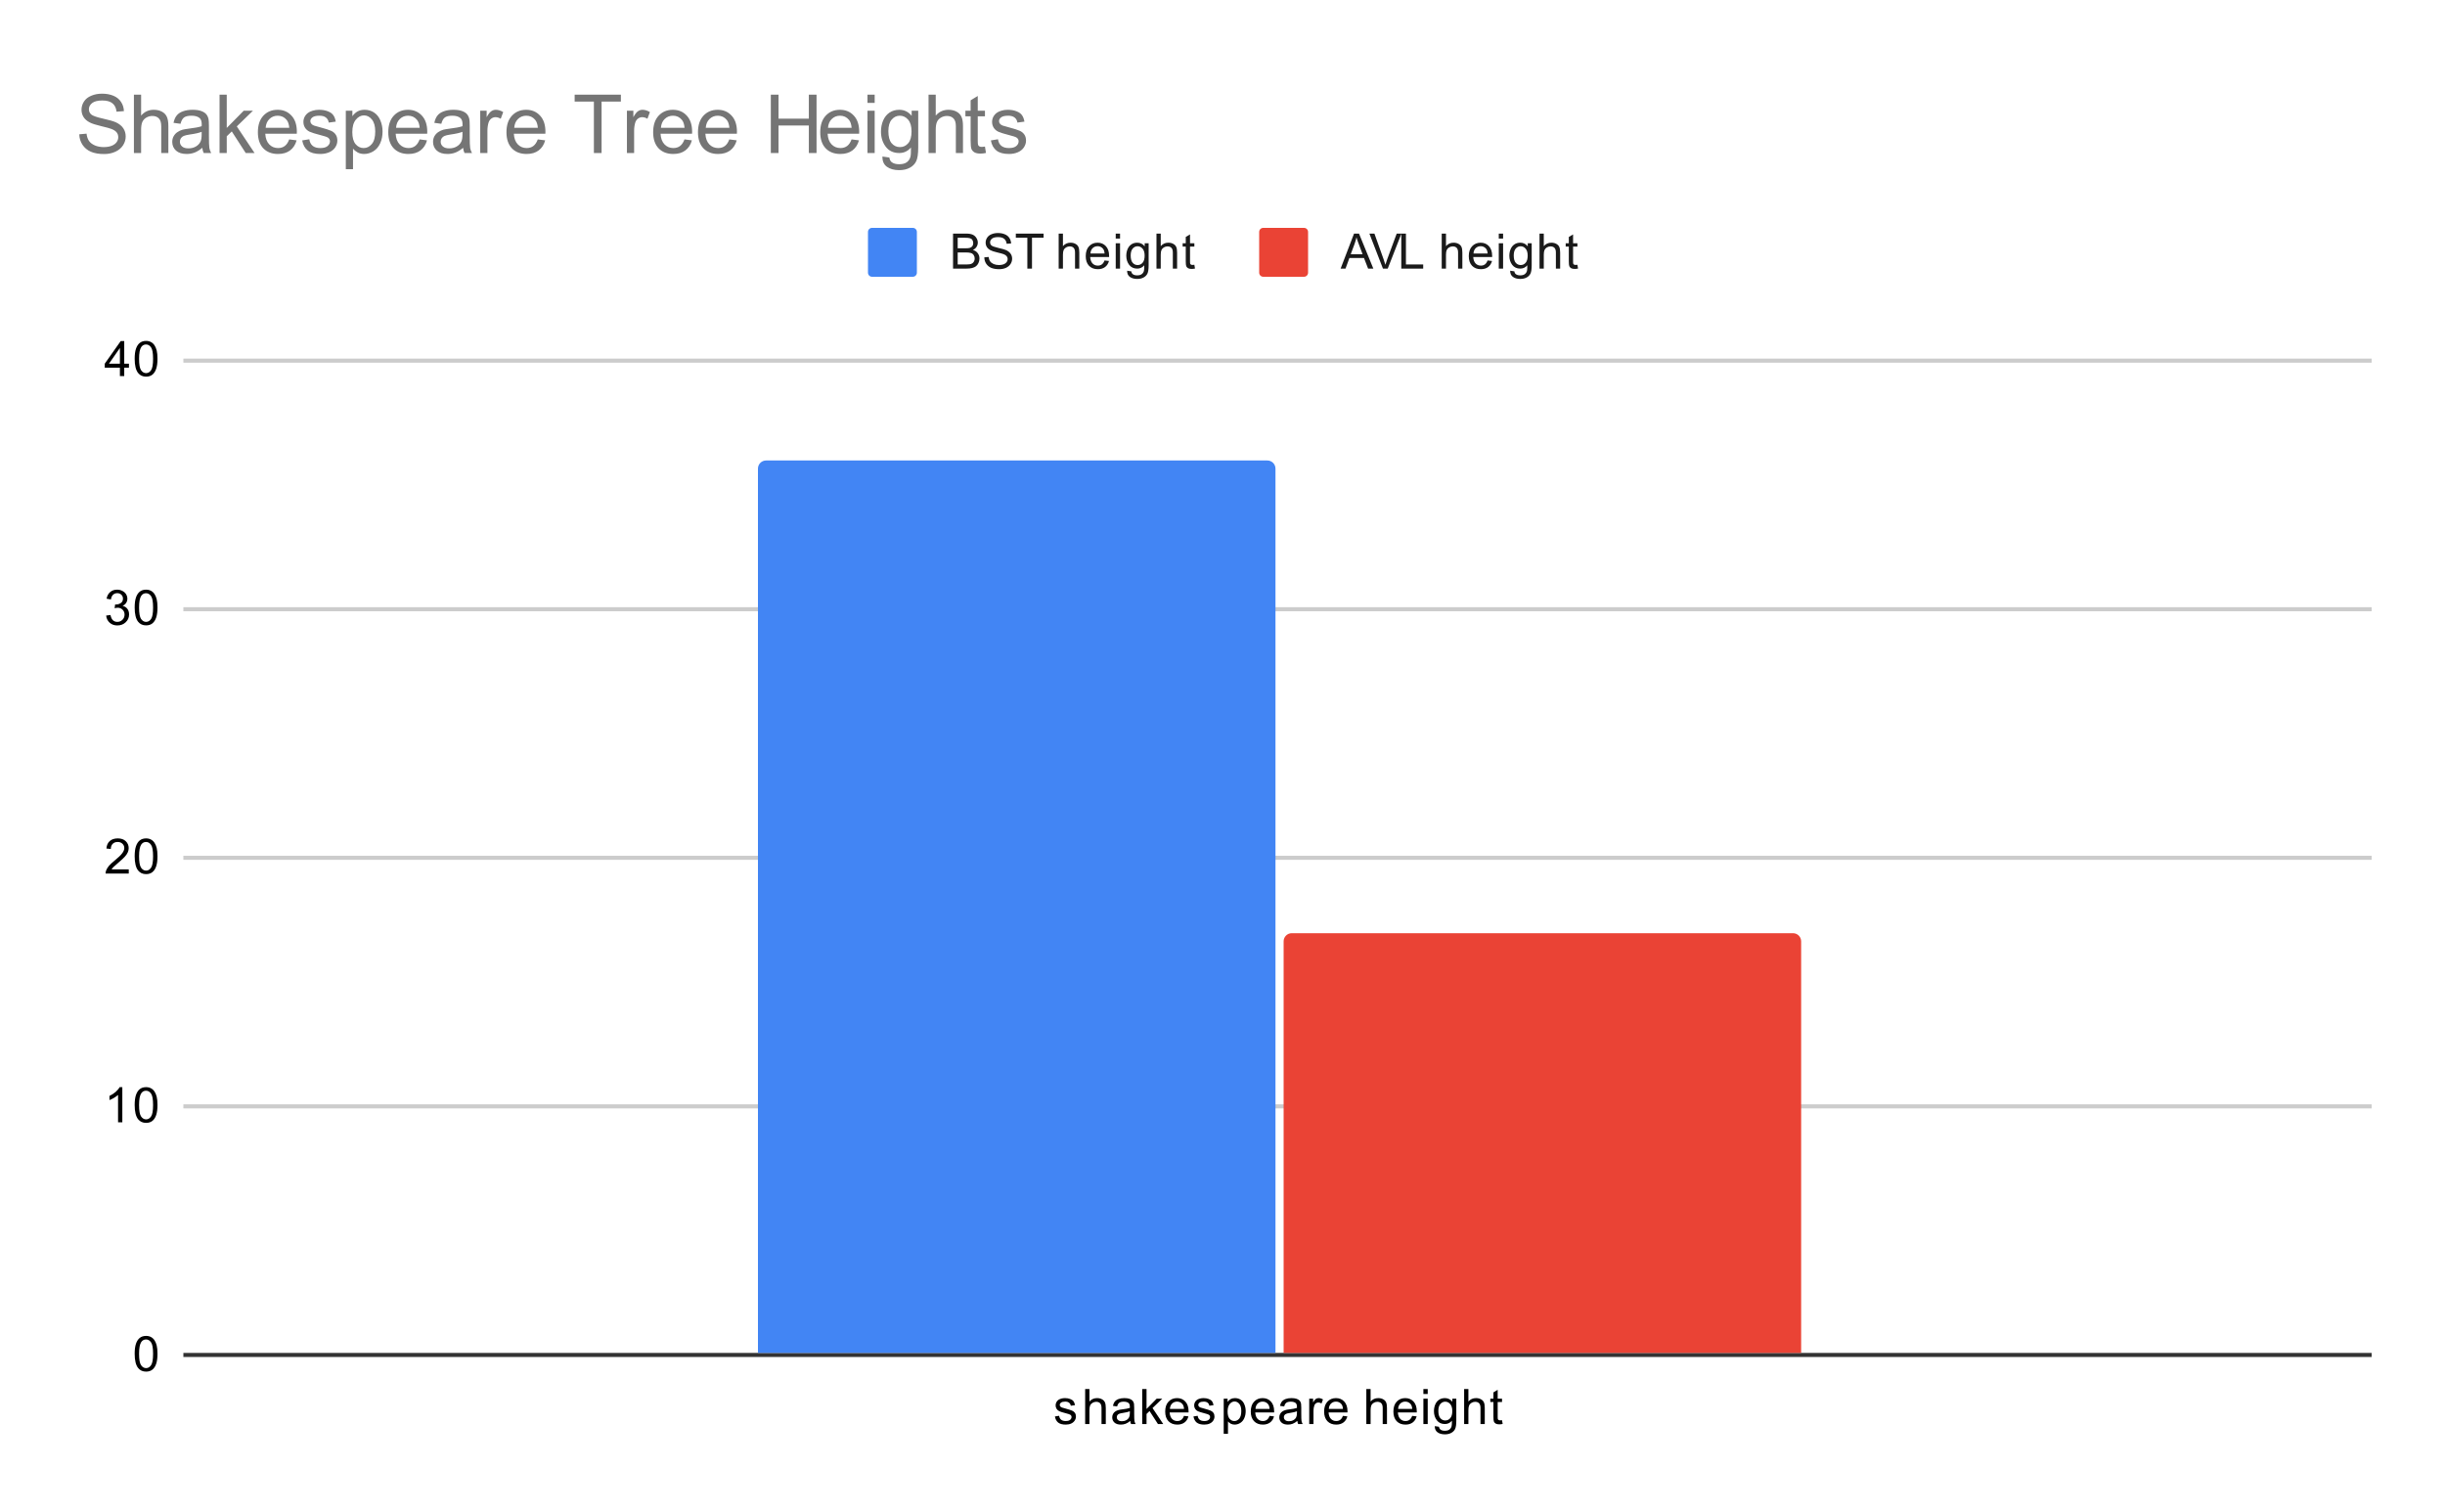
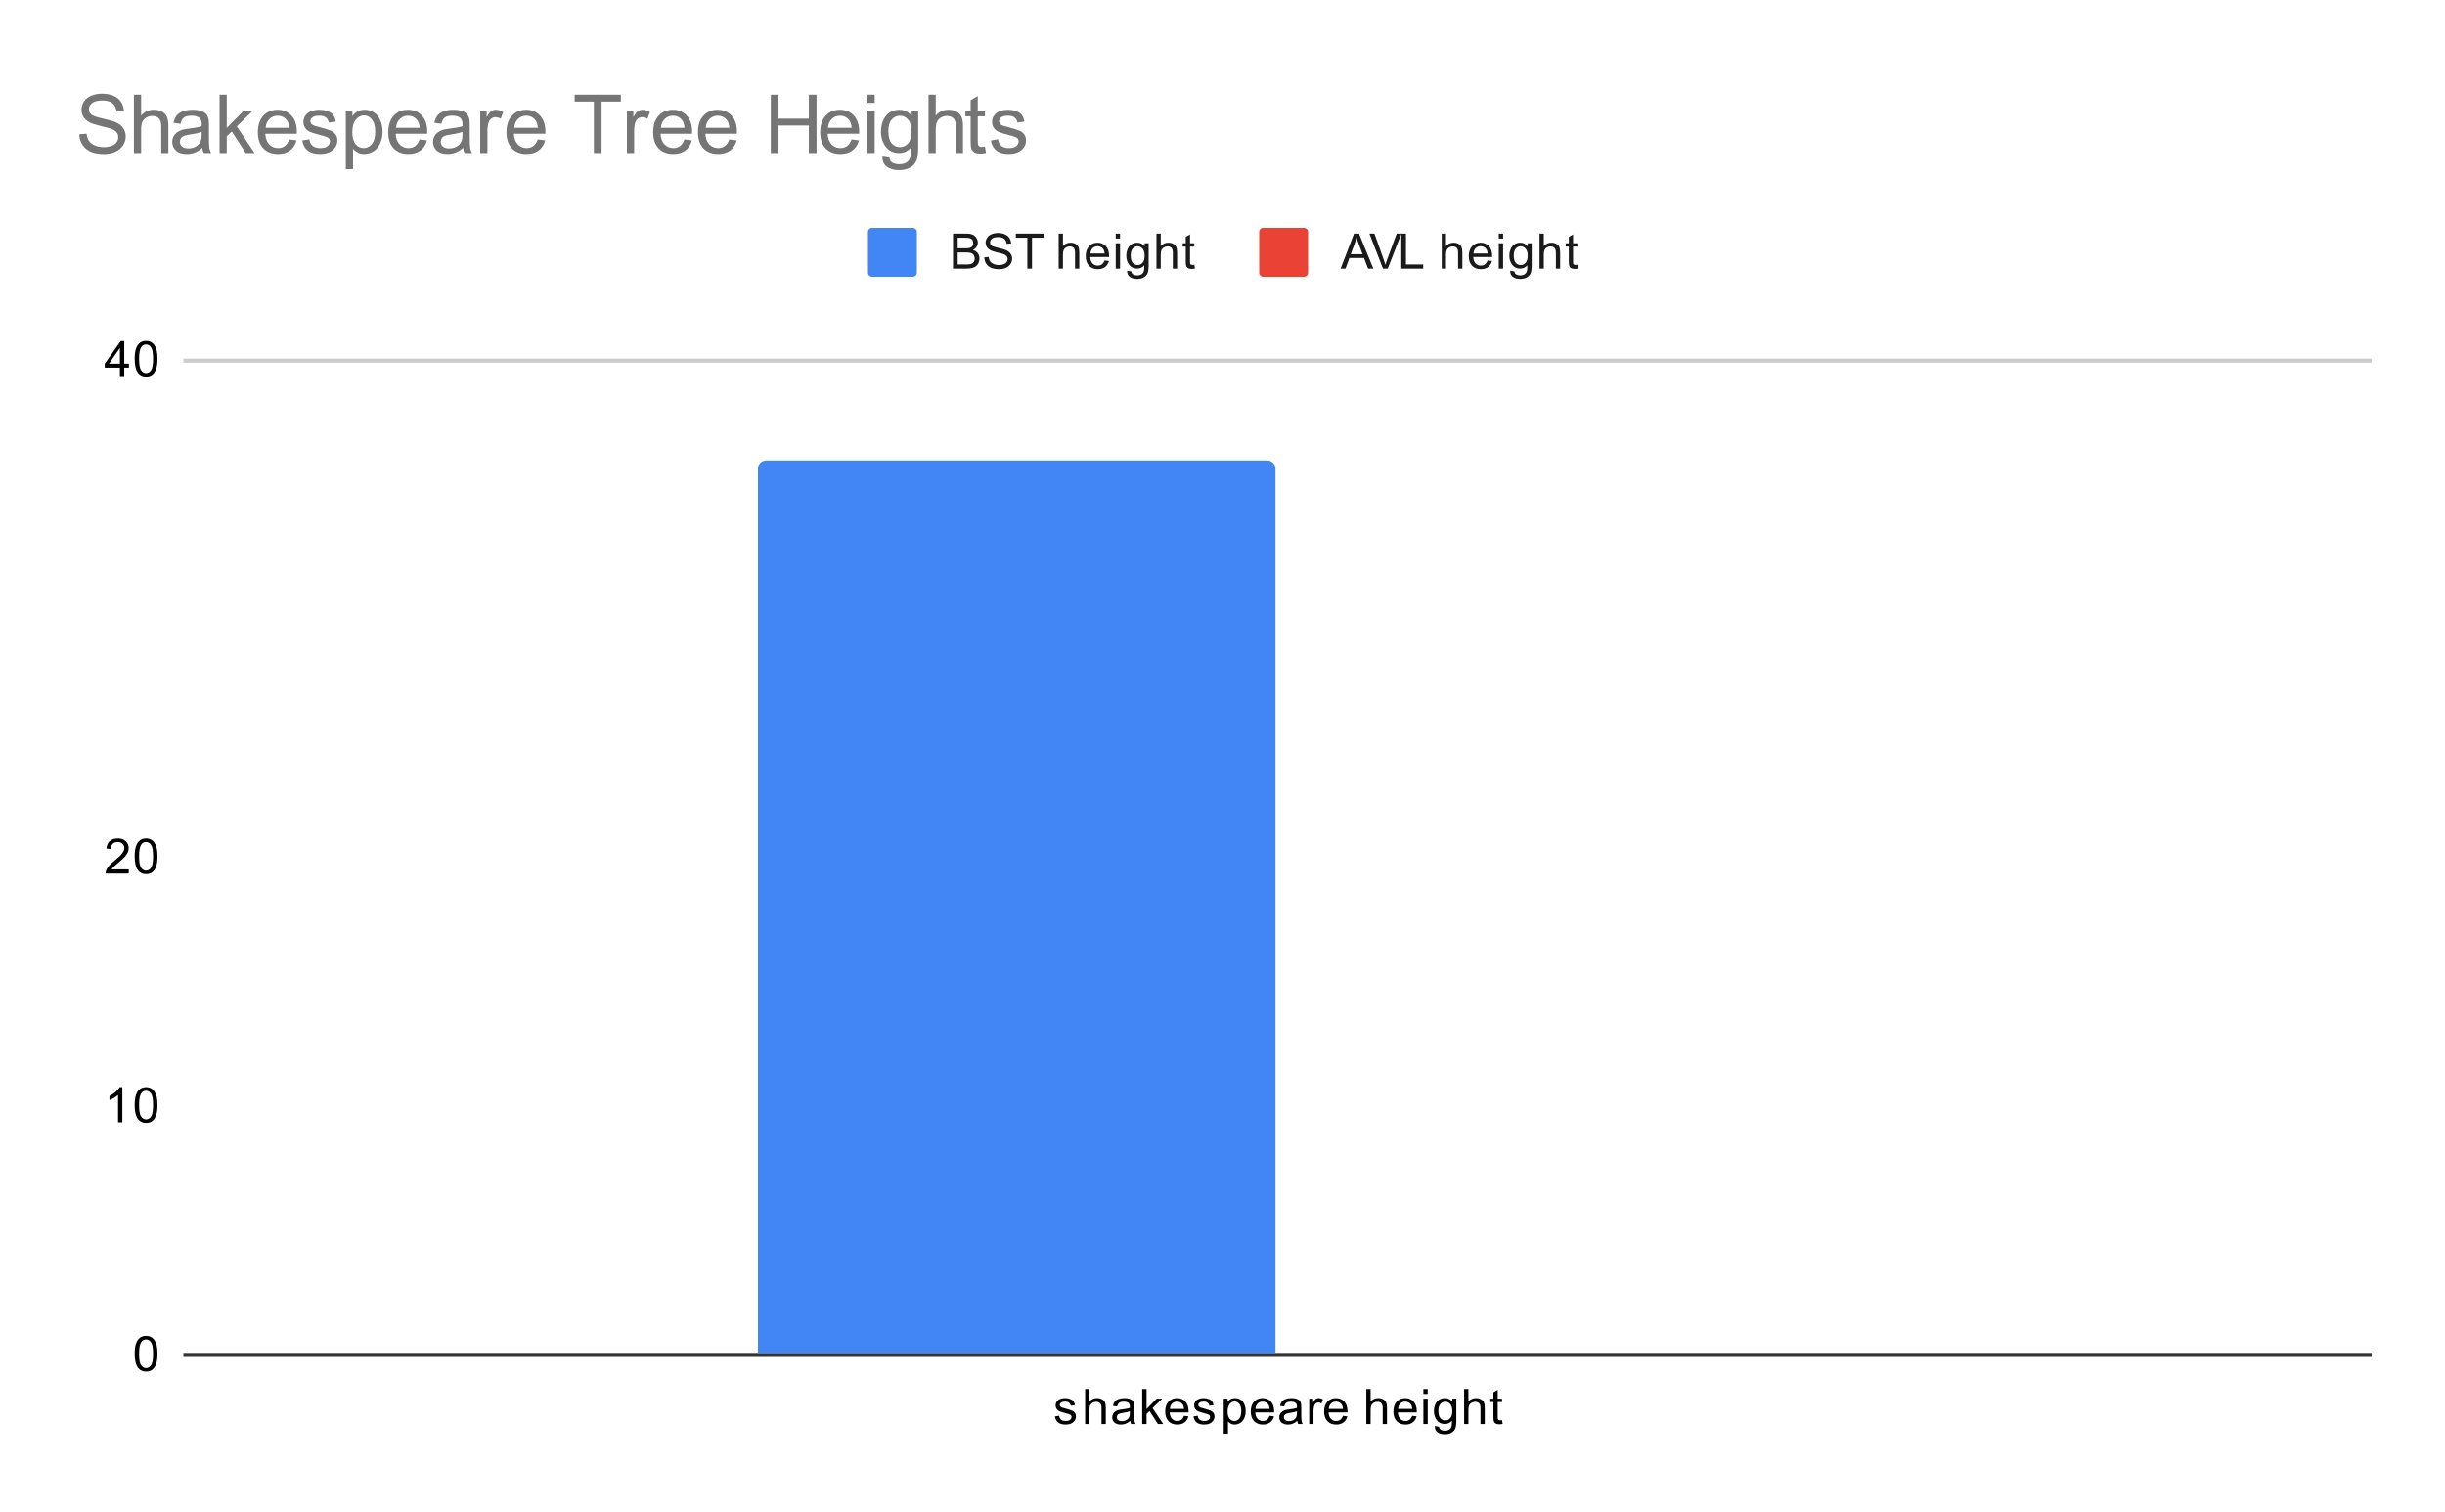
<svg xmlns="http://www.w3.org/2000/svg" version="1.1" viewBox="0.0 0.0 600.0 371.0" fill="none" stroke="none" stroke-linecap="square" stroke-miterlimit="10" width="600" height="371">
  <path fill="#ffffff" d="M0 0L600.0 0L600.0 371.0L0 371.0L0 0Z" fill-rule="nonzero" />
  <path stroke="#333333" stroke-width="1.0" stroke-linecap="butt" d="M45.5 332.5L581.5 332.5" fill-rule="nonzero" />
-   <path stroke="#cccccc" stroke-width="1.0" stroke-linecap="butt" d="M45.5 271.5L581.5 271.5" fill-rule="nonzero" />
-   <path stroke="#cccccc" stroke-width="1.0" stroke-linecap="butt" d="M45.5 210.5L581.5 210.5" fill-rule="nonzero" />
-   <path stroke="#cccccc" stroke-width="1.0" stroke-linecap="butt" d="M45.5 149.5L581.5 149.5" fill-rule="nonzero" />
  <path stroke="#cccccc" stroke-width="1.0" stroke-linecap="butt" d="M45.5 88.5L581.5 88.5" fill-rule="nonzero" />
  <clipPath id="id_0">
    <path d="M45.55 88.283L581.45 88.283L581.45 332.45L45.55 332.45L45.55 88.283Z" clip-rule="nonzero" />
  </clipPath>
  <path stroke="#000000" stroke-width="2.0" stroke-linecap="butt" stroke-opacity="0.0" clip-path="url(#id_0)" d="M313.0 332.0L186.0 332.0L186.0 115.0C186.0 113.895 186.895 113.0 188.0 113.0L311.0 113.0C312.105 113.0 313.0 113.895 313.0 115.0Z" fill-rule="nonzero" />
  <path fill="#4285f4" clip-path="url(#id_0)" d="M313.0 332.0L186.0 332.0L186.0 115.0C186.0 113.895 186.895 113.0 188.0 113.0L311.0 113.0C312.105 113.0 313.0 113.895 313.0 115.0Z" fill-rule="nonzero" />
  <path stroke="#000000" stroke-width="2.0" stroke-linecap="butt" stroke-opacity="0.0" clip-path="url(#id_0)" d="M442.0 332.0L315.0 332.0L315.0 231.0C315.0 229.895 315.895 229.0 317.0 229.0L440.0 229.0C441.105 229.0 442.0 229.895 442.0 231.0Z" fill-rule="nonzero" />
-   <path fill="#ea4335" clip-path="url(#id_0)" d="M442.0 332.0L315.0 332.0L315.0 231.0C315.0 229.895 315.895 229.0 317.0 229.0L440.0 229.0C441.105 229.0 442.0 229.895 442.0 231.0Z" fill-rule="nonzero" />
  <path fill="#000000" d="M33.05 332.216Q33.05 330.684 33.362 329.762Q33.675 328.825 34.284 328.325Q34.909 327.825 35.847 327.825Q36.534 327.825 37.05 328.106Q37.581 328.387 37.925 328.919Q38.269 329.434 38.456 330.184Q38.644 330.934 38.644 332.216Q38.644 333.731 38.331 334.653Q38.034 335.575 37.409 336.091Q36.8 336.591 35.847 336.591Q34.612 336.591 33.894 335.7Q33.05 334.637 33.05 332.216ZM34.128 332.216Q34.128 334.325 34.628 335.028Q35.128 335.731 35.847 335.731Q36.581 335.731 37.066 335.028Q37.566 334.325 37.566 332.216Q37.566 330.091 37.066 329.403Q36.581 328.7 35.831 328.7Q35.112 328.7 34.675 329.309Q34.128 330.091 34.128 332.216Z" fill-rule="nonzero" />
  <path fill="#000000" d="M30.019 275.408L28.972 275.408L28.972 268.69Q28.581 269.049 27.956 269.424Q27.347 269.783 26.863 269.955L26.863 268.94Q27.738 268.518 28.394 267.94Q29.066 267.346 29.347 266.783L30.019 266.783L30.019 275.408ZM33.05 271.174Q33.05 269.643 33.362 268.721Q33.675 267.783 34.284 267.283Q34.909 266.783 35.847 266.783Q36.534 266.783 37.05 267.065Q37.581 267.346 37.925 267.877Q38.269 268.393 38.456 269.143Q38.644 269.893 38.644 271.174Q38.644 272.69 38.331 273.611Q38.034 274.533 37.409 275.049Q36.8 275.549 35.847 275.549Q34.612 275.549 33.894 274.658Q33.05 273.596 33.05 271.174ZM34.128 271.174Q34.128 273.283 34.628 273.986Q35.128 274.69 35.847 274.69Q36.581 274.69 37.066 273.986Q37.566 273.283 37.566 271.174Q37.566 269.049 37.066 268.361Q36.581 267.658 35.831 267.658Q35.112 267.658 34.675 268.268Q34.128 269.049 34.128 271.174Z" fill-rule="nonzero" />
  <path fill="#000000" d="M31.597 213.351L31.597 214.367L25.909 214.367Q25.909 213.992 26.034 213.632Q26.253 213.054 26.722 212.492Q27.206 211.929 28.113 211.195Q29.519 210.039 30.003 209.367Q30.503 208.695 30.503 208.101Q30.503 207.476 30.05 207.054Q29.597 206.617 28.878 206.617Q28.113 206.617 27.659 207.07Q27.206 207.523 27.191 208.335L26.113 208.226Q26.222 207.007 26.941 206.382Q27.675 205.742 28.909 205.742Q30.144 205.742 30.863 206.429Q31.581 207.117 31.581 208.132Q31.581 208.648 31.363 209.148Q31.159 209.632 30.659 210.195Q30.175 210.742 29.05 211.695Q28.097 212.492 27.816 212.789Q27.55 213.07 27.378 213.351L31.597 213.351ZM33.05 210.132Q33.05 208.601 33.362 207.679Q33.675 206.742 34.284 206.242Q34.909 205.742 35.847 205.742Q36.534 205.742 37.05 206.023Q37.581 206.304 37.925 206.835Q38.269 207.351 38.456 208.101Q38.644 208.851 38.644 210.132Q38.644 211.648 38.331 212.57Q38.034 213.492 37.409 214.007Q36.8 214.507 35.847 214.507Q34.612 214.507 33.894 213.617Q33.05 212.554 33.05 210.132ZM34.128 210.132Q34.128 212.242 34.628 212.945Q35.128 213.648 35.847 213.648Q36.581 213.648 37.066 212.945Q37.566 212.242 37.566 210.132Q37.566 208.007 37.066 207.32Q36.581 206.617 35.831 206.617Q35.112 206.617 34.675 207.226Q34.128 208.007 34.128 210.132Z" fill-rule="nonzero" />
-   <path fill="#000000" d="M26.05 151.059L27.113 150.919Q27.284 151.809 27.722 152.216Q28.159 152.606 28.784 152.606Q29.534 152.606 30.05 152.091Q30.566 151.575 30.566 150.809Q30.566 150.091 30.081 149.622Q29.613 149.137 28.878 149.137Q28.581 149.137 28.128 149.262L28.253 148.325Q28.363 148.341 28.425 148.341Q29.097 148.341 29.628 147.997Q30.175 147.637 30.175 146.903Q30.175 146.325 29.784 145.95Q29.394 145.559 28.769 145.559Q28.159 145.559 27.738 145.95Q27.331 146.341 27.222 147.106L26.159 146.919Q26.347 145.872 27.034 145.294Q27.722 144.7 28.738 144.7Q29.441 144.7 30.034 145.012Q30.628 145.309 30.941 145.825Q31.253 146.341 31.253 146.934Q31.253 147.481 30.956 147.95Q30.659 148.403 30.081 148.669Q30.831 148.841 31.253 149.403Q31.675 149.95 31.675 150.794Q31.675 151.919 30.847 152.7Q30.034 153.481 28.784 153.481Q27.659 153.481 26.909 152.809Q26.159 152.122 26.05 151.059ZM33.05 149.091Q33.05 147.559 33.362 146.637Q33.675 145.7 34.284 145.2Q34.909 144.7 35.847 144.7Q36.534 144.7 37.05 144.981Q37.581 145.262 37.925 145.794Q38.269 146.309 38.456 147.059Q38.644 147.809 38.644 149.091Q38.644 150.606 38.331 151.528Q38.034 152.45 37.409 152.966Q36.8 153.466 35.847 153.466Q34.612 153.466 33.894 152.575Q33.05 151.512 33.05 149.091ZM34.128 149.091Q34.128 151.2 34.628 151.903Q35.128 152.606 35.847 152.606Q36.581 152.606 37.066 151.903Q37.566 151.2 37.566 149.091Q37.566 146.966 37.066 146.278Q36.581 145.575 35.831 145.575Q35.112 145.575 34.675 146.184Q34.128 146.966 34.128 149.091Z" fill-rule="nonzero" />
  <path fill="#000000" d="M29.425 92.283L29.425 90.221L25.706 90.221L25.706 89.252L29.628 83.69L30.488 83.69L30.488 89.252L31.644 89.252L31.644 90.221L30.488 90.221L30.488 92.283L29.425 92.283ZM29.425 89.252L29.425 85.393L26.738 89.252L29.425 89.252ZM33.05 88.049Q33.05 86.518 33.362 85.596Q33.675 84.658 34.284 84.158Q34.909 83.658 35.847 83.658Q36.534 83.658 37.05 83.94Q37.581 84.221 37.925 84.752Q38.269 85.268 38.456 86.018Q38.644 86.768 38.644 88.049Q38.644 89.565 38.331 90.486Q38.034 91.408 37.409 91.924Q36.8 92.424 35.847 92.424Q34.612 92.424 33.894 91.533Q33.05 90.471 33.05 88.049ZM34.128 88.049Q34.128 90.158 34.628 90.861Q35.128 91.565 35.847 91.565Q36.581 91.565 37.066 90.861Q37.566 90.158 37.566 88.049Q37.566 85.924 37.066 85.236Q36.581 84.533 35.831 84.533Q35.112 84.533 34.675 85.143Q34.128 85.924 34.128 88.049Z" fill-rule="nonzero" />
  <path fill="#000000" d="M258.875 347.591L259.906 347.434Q260.0 348.059 260.391 348.387Q260.797 348.716 261.531 348.716Q262.25 348.716 262.594 348.434Q262.953 348.137 262.953 347.731Q262.953 347.372 262.641 347.169Q262.422 347.028 261.562 346.809Q260.406 346.512 259.953 346.309Q259.516 346.091 259.281 345.716Q259.047 345.341 259.047 344.872Q259.047 344.466 259.234 344.106Q259.422 343.747 259.75 343.512Q260.0 343.341 260.422 343.216Q260.844 343.091 261.344 343.091Q262.062 343.091 262.609 343.309Q263.172 343.512 263.438 343.872Q263.703 344.231 263.797 344.825L262.766 344.966Q262.703 344.497 262.359 344.231Q262.031 343.95 261.406 343.95Q260.688 343.95 260.375 344.2Q260.062 344.434 260.062 344.762Q260.062 344.966 260.188 345.122Q260.328 345.294 260.594 345.403Q260.75 345.466 261.531 345.669Q262.656 345.981 263.094 346.169Q263.531 346.356 263.781 346.716Q264.031 347.075 264.031 347.622Q264.031 348.153 263.719 348.622Q263.422 349.075 262.844 349.341Q262.266 349.591 261.531 349.591Q260.312 349.591 259.672 349.091Q259.047 348.575 258.875 347.591ZM266.297 349.45L266.297 340.856L267.344 340.856L267.344 343.934Q268.078 343.091 269.203 343.091Q269.906 343.091 270.406 343.372Q270.922 343.637 271.141 344.122Q271.359 344.591 271.359 345.512L271.359 349.45L270.312 349.45L270.312 345.512Q270.312 344.716 269.969 344.356Q269.625 343.997 269.0 343.997Q268.531 343.997 268.109 344.247Q267.703 344.481 267.516 344.903Q267.344 345.309 267.344 346.044L267.344 349.45L266.297 349.45ZM277.359 348.684Q276.766 349.184 276.219 349.387Q275.688 349.591 275.062 349.591Q274.031 349.591 273.484 349.091Q272.938 348.591 272.938 347.809Q272.938 347.356 273.141 346.981Q273.344 346.591 273.688 346.372Q274.031 346.137 274.453 346.028Q274.75 345.934 275.391 345.856Q276.656 345.716 277.266 345.497Q277.266 345.278 277.266 345.231Q277.266 344.575 276.969 344.309Q276.562 343.966 275.766 343.966Q275.031 343.966 274.672 344.231Q274.312 344.481 274.141 345.137L273.109 344.997Q273.25 344.341 273.578 343.934Q273.906 343.528 274.516 343.309Q275.125 343.091 275.922 343.091Q276.719 343.091 277.219 343.278Q277.719 343.466 277.953 343.747Q278.188 344.028 278.281 344.466Q278.328 344.731 278.328 345.434L278.328 346.841Q278.328 348.309 278.391 348.7Q278.469 349.091 278.672 349.45L277.562 349.45Q277.406 349.122 277.359 348.684ZM277.266 346.325Q276.688 346.559 275.547 346.731Q274.891 346.825 274.625 346.95Q274.359 347.059 274.203 347.278Q274.062 347.497 274.062 347.778Q274.062 348.2 274.375 348.481Q274.703 348.762 275.312 348.762Q275.922 348.762 276.391 348.497Q276.875 348.231 277.094 347.762Q277.266 347.403 277.266 346.716L277.266 346.325ZM280.297 349.45L280.297 340.856L281.359 340.856L281.359 345.762L283.844 343.231L285.219 343.231L282.828 345.528L285.453 349.45L284.156 349.45L282.094 346.262L281.359 346.981L281.359 349.45L280.297 349.45ZM290.547 347.45L291.641 347.575Q291.391 348.528 290.688 349.059Q289.984 349.591 288.906 349.591Q287.547 349.591 286.734 348.747Q285.938 347.903 285.938 346.387Q285.938 344.825 286.75 343.966Q287.562 343.091 288.844 343.091Q290.094 343.091 290.875 343.934Q291.672 344.778 291.672 346.325Q291.672 346.419 291.672 346.606L287.031 346.606Q287.094 347.637 287.609 348.184Q288.125 348.716 288.906 348.716Q289.484 348.716 289.891 348.419Q290.312 348.106 290.547 347.45ZM287.094 345.747L290.562 345.747Q290.5 344.95 290.172 344.559Q289.656 343.95 288.859 343.95Q288.125 343.95 287.625 344.434Q287.141 344.919 287.094 345.747ZM292.875 347.591L293.906 347.434Q294.0 348.059 294.391 348.387Q294.797 348.716 295.531 348.716Q296.25 348.716 296.594 348.434Q296.953 348.137 296.953 347.731Q296.953 347.372 296.641 347.169Q296.422 347.028 295.562 346.809Q294.406 346.512 293.953 346.309Q293.516 346.091 293.281 345.716Q293.047 345.341 293.047 344.872Q293.047 344.466 293.234 344.106Q293.422 343.747 293.75 343.512Q294.0 343.341 294.422 343.216Q294.844 343.091 295.344 343.091Q296.062 343.091 296.609 343.309Q297.172 343.512 297.438 343.872Q297.703 344.231 297.797 344.825L296.766 344.966Q296.703 344.497 296.359 344.231Q296.031 343.95 295.406 343.95Q294.688 343.95 294.375 344.2Q294.062 344.434 294.062 344.762Q294.062 344.966 294.188 345.122Q294.328 345.294 294.594 345.403Q294.75 345.466 295.531 345.669Q296.656 345.981 297.094 346.169Q297.531 346.356 297.781 346.716Q298.031 347.075 298.031 347.622Q298.031 348.153 297.719 348.622Q297.422 349.075 296.844 349.341Q296.266 349.591 295.531 349.591Q294.312 349.591 293.672 349.091Q293.047 348.575 292.875 347.591ZM300.297 351.841L300.297 343.231L301.25 343.231L301.25 344.028Q301.594 343.559 302.016 343.325Q302.453 343.091 303.062 343.091Q303.859 343.091 304.469 343.497Q305.078 343.903 305.375 344.653Q305.688 345.403 305.688 346.294Q305.688 347.247 305.344 348.012Q305.016 348.778 304.359 349.184Q303.703 349.591 302.984 349.591Q302.453 349.591 302.031 349.372Q301.609 349.137 301.344 348.809L301.344 351.841L300.297 351.841ZM301.25 346.372Q301.25 347.575 301.734 348.153Q302.219 348.716 302.906 348.716Q303.609 348.716 304.109 348.122Q304.609 347.528 304.609 346.278Q304.609 345.091 304.125 344.512Q303.641 343.919 302.953 343.919Q302.281 343.919 301.766 344.544Q301.25 345.169 301.25 346.372ZM311.547 347.45L312.641 347.575Q312.391 348.528 311.688 349.059Q310.984 349.591 309.906 349.591Q308.547 349.591 307.734 348.747Q306.938 347.903 306.938 346.387Q306.938 344.825 307.75 343.966Q308.562 343.091 309.844 343.091Q311.094 343.091 311.875 343.934Q312.672 344.778 312.672 346.325Q312.672 346.419 312.672 346.606L308.031 346.606Q308.094 347.637 308.609 348.184Q309.125 348.716 309.906 348.716Q310.484 348.716 310.891 348.419Q311.312 348.106 311.547 347.45ZM308.094 345.747L311.562 345.747Q311.5 344.95 311.172 344.559Q310.656 343.95 309.859 343.95Q309.125 343.95 308.625 344.434Q308.141 344.919 308.094 345.747ZM318.359 348.684Q317.766 349.184 317.219 349.387Q316.688 349.591 316.062 349.591Q315.031 349.591 314.484 349.091Q313.938 348.591 313.938 347.809Q313.938 347.356 314.141 346.981Q314.344 346.591 314.688 346.372Q315.031 346.137 315.453 346.028Q315.75 345.934 316.391 345.856Q317.656 345.716 318.266 345.497Q318.266 345.278 318.266 345.231Q318.266 344.575 317.969 344.309Q317.562 343.966 316.766 343.966Q316.031 343.966 315.672 344.231Q315.312 344.481 315.141 345.137L314.109 344.997Q314.25 344.341 314.578 343.934Q314.906 343.528 315.516 343.309Q316.125 343.091 316.922 343.091Q317.719 343.091 318.219 343.278Q318.719 343.466 318.953 343.747Q319.188 344.028 319.281 344.466Q319.328 344.731 319.328 345.434L319.328 346.841Q319.328 348.309 319.391 348.7Q319.469 349.091 319.672 349.45L318.562 349.45Q318.406 349.122 318.359 348.684ZM318.266 346.325Q317.688 346.559 316.547 346.731Q315.891 346.825 315.625 346.95Q315.359 347.059 315.203 347.278Q315.062 347.497 315.062 347.778Q315.062 348.2 315.375 348.481Q315.703 348.762 316.312 348.762Q316.922 348.762 317.391 348.497Q317.875 348.231 318.094 347.762Q318.266 347.403 318.266 346.716L318.266 346.325ZM321.281 349.45L321.281 343.231L322.234 343.231L322.234 344.169Q322.594 343.512 322.891 343.309Q323.203 343.091 323.578 343.091Q324.109 343.091 324.656 343.419L324.297 344.403Q323.906 344.169 323.531 344.169Q323.172 344.169 322.891 344.387Q322.625 344.591 322.516 344.966Q322.328 345.528 322.328 346.184L322.328 349.45L321.281 349.45ZM329.547 347.45L330.641 347.575Q330.391 348.528 329.688 349.059Q328.984 349.591 327.906 349.591Q326.547 349.591 325.734 348.747Q324.938 347.903 324.938 346.387Q324.938 344.825 325.75 343.966Q326.562 343.091 327.844 343.091Q329.094 343.091 329.875 343.934Q330.672 344.778 330.672 346.325Q330.672 346.419 330.672 346.606L326.031 346.606Q326.094 347.637 326.609 348.184Q327.125 348.716 327.906 348.716Q328.484 348.716 328.891 348.419Q329.312 348.106 329.547 347.45ZM326.094 345.747L329.562 345.747Q329.5 344.95 329.172 344.559Q328.656 343.95 327.859 343.95Q327.125 343.95 326.625 344.434Q326.141 344.919 326.094 345.747ZM335.297 349.45L335.297 340.856L336.344 340.856L336.344 343.934Q337.078 343.091 338.203 343.091Q338.906 343.091 339.406 343.372Q339.922 343.637 340.141 344.122Q340.359 344.591 340.359 345.512L340.359 349.45L339.312 349.45L339.312 345.512Q339.312 344.716 338.969 344.356Q338.625 343.997 338.0 343.997Q337.531 343.997 337.109 344.247Q336.703 344.481 336.516 344.903Q336.344 345.309 336.344 346.044L336.344 349.45L335.297 349.45ZM346.547 347.45L347.641 347.575Q347.391 348.528 346.688 349.059Q345.984 349.591 344.906 349.591Q343.547 349.591 342.734 348.747Q341.938 347.903 341.938 346.387Q341.938 344.825 342.75 343.966Q343.562 343.091 344.844 343.091Q346.094 343.091 346.875 343.934Q347.672 344.778 347.672 346.325Q347.672 346.419 347.672 346.606L343.031 346.606Q343.094 347.637 343.609 348.184Q344.125 348.716 344.906 348.716Q345.484 348.716 345.891 348.419Q346.312 348.106 346.547 347.45ZM343.094 345.747L346.562 345.747Q346.5 344.95 346.172 344.559Q345.656 343.95 344.859 343.95Q344.125 343.95 343.625 344.434Q343.141 344.919 343.094 345.747ZM349.297 342.075L349.297 340.856L350.359 340.856L350.359 342.075L349.297 342.075ZM349.297 349.45L349.297 343.231L350.359 343.231L350.359 349.45L349.297 349.45ZM352.094 349.966L353.125 350.122Q353.188 350.591 353.484 350.809Q353.875 351.106 354.547 351.106Q355.281 351.106 355.672 350.809Q356.078 350.512 356.219 349.997Q356.312 349.669 356.297 348.637Q355.609 349.45 354.578 349.45Q353.297 349.45 352.594 348.528Q351.891 347.591 351.891 346.309Q351.891 345.419 352.203 344.669Q352.531 343.903 353.141 343.497Q353.75 343.091 354.578 343.091Q355.688 343.091 356.406 343.981L356.406 343.231L357.375 343.231L357.375 348.606Q357.375 350.059 357.078 350.669Q356.781 351.278 356.141 351.622Q355.5 351.981 354.562 351.981Q353.453 351.981 352.766 351.481Q352.078 350.981 352.094 349.966ZM352.969 346.231Q352.969 347.45 353.453 348.012Q353.938 348.575 354.672 348.575Q355.406 348.575 355.891 348.012Q356.391 347.45 356.391 346.262Q356.391 345.122 355.875 344.544Q355.375 343.966 354.656 343.966Q353.953 343.966 353.453 344.544Q352.969 345.106 352.969 346.231ZM359.297 349.45L359.297 340.856L360.344 340.856L360.344 343.934Q361.078 343.091 362.203 343.091Q362.906 343.091 363.406 343.372Q363.922 343.637 364.141 344.122Q364.359 344.591 364.359 345.512L364.359 349.45L363.312 349.45L363.312 345.512Q363.312 344.716 362.969 344.356Q362.625 343.997 362.0 343.997Q361.531 343.997 361.109 344.247Q360.703 344.481 360.516 344.903Q360.344 345.309 360.344 346.044L360.344 349.45L359.297 349.45ZM368.594 348.512L368.75 349.434Q368.297 349.528 367.953 349.528Q367.375 349.528 367.062 349.356Q366.75 349.169 366.609 348.872Q366.484 348.575 366.484 347.622L366.484 344.044L365.719 344.044L365.719 343.231L366.484 343.231L366.484 341.684L367.531 341.059L367.531 343.231L368.594 343.231L368.594 344.044L367.531 344.044L367.531 347.684Q367.531 348.137 367.578 348.262Q367.641 348.387 367.766 348.466Q367.891 348.544 368.125 348.544Q368.312 348.544 368.594 348.512Z" fill-rule="nonzero" />
  <path fill="#4285f4" d="M213.0 56.917C213.0 56.364 213.448 55.917 214.0 55.917L224.0 55.917C224.552 55.917 225.0 56.364 225.0 56.917L225.0 66.917C225.0 67.469 224.552 67.917 224.0 67.917L214.0 67.917C213.448 67.917 213.0 67.469 213.0 66.917Z" fill-rule="nonzero" />
  <path fill="#1a1a1a" d="M233.875 65.917L233.875 57.323L237.109 57.323Q238.094 57.323 238.688 57.589Q239.281 57.854 239.609 58.401Q239.953 58.932 239.953 59.526Q239.953 60.073 239.656 60.557Q239.359 61.042 238.75 61.339Q239.531 61.573 239.938 62.135Q240.359 62.682 240.359 63.432Q240.359 64.026 240.109 64.557Q239.859 65.073 239.484 65.354Q239.109 65.635 238.531 65.776Q237.969 65.917 237.156 65.917L233.875 65.917ZM235.016 60.932L236.875 60.932Q237.625 60.932 237.953 60.839Q238.391 60.714 238.609 60.417Q238.828 60.104 238.828 59.651Q238.828 59.229 238.625 58.901Q238.422 58.573 238.031 58.464Q237.656 58.339 236.734 58.339L235.016 58.339L235.016 60.932ZM235.016 64.901L237.156 64.901Q237.703 64.901 237.922 64.854Q238.328 64.792 238.578 64.635Q238.844 64.464 239.016 64.151Q239.188 63.839 239.188 63.432Q239.188 62.948 238.938 62.589Q238.703 62.229 238.266 62.089Q237.828 61.948 237.0 61.948L235.016 61.948L235.016 64.901ZM241.547 63.151L242.609 63.057Q242.688 63.714 242.969 64.12Q243.25 64.526 243.828 64.792Q244.422 65.042 245.156 65.042Q245.797 65.042 246.297 64.854Q246.797 64.651 247.031 64.323Q247.281 63.979 247.281 63.589Q247.281 63.182 247.047 62.885Q246.812 62.573 246.281 62.37Q245.922 62.229 244.734 61.948Q243.562 61.667 243.094 61.417Q242.469 61.089 242.172 60.62Q241.875 60.135 241.875 59.542Q241.875 58.901 242.234 58.339Q242.609 57.76 243.312 57.479Q244.031 57.182 244.891 57.182Q245.844 57.182 246.578 57.495Q247.312 57.792 247.703 58.401Q248.094 58.995 248.125 59.745L247.031 59.823Q246.938 59.01 246.422 58.604Q245.922 58.182 244.938 58.182Q243.906 58.182 243.438 58.557Q242.969 58.932 242.969 59.464Q242.969 59.932 243.297 60.229Q243.625 60.526 245.0 60.839Q246.391 61.151 246.906 61.385Q247.656 61.745 248.016 62.276Q248.375 62.792 248.375 63.495Q248.375 64.182 247.984 64.792Q247.594 65.385 246.859 65.729Q246.125 66.057 245.203 66.057Q244.031 66.057 243.234 65.729Q242.453 65.385 242.0 64.698Q241.562 64.01 241.547 63.151ZM252.109 65.917L252.109 58.339L249.281 58.339L249.281 57.323L256.094 57.323L256.094 58.339L253.25 58.339L253.25 65.917L252.109 65.917ZM259.797 65.917L259.797 57.323L260.844 57.323L260.844 60.401Q261.578 59.557 262.703 59.557Q263.406 59.557 263.906 59.839Q264.422 60.104 264.641 60.589Q264.859 61.057 264.859 61.979L264.859 65.917L263.812 65.917L263.812 61.979Q263.812 61.182 263.469 60.823Q263.125 60.464 262.5 60.464Q262.031 60.464 261.609 60.714Q261.203 60.948 261.016 61.37Q260.844 61.776 260.844 62.51L260.844 65.917L259.797 65.917ZM271.047 63.917L272.141 64.042Q271.891 64.995 271.188 65.526Q270.484 66.057 269.406 66.057Q268.047 66.057 267.234 65.214Q266.438 64.37 266.438 62.854Q266.438 61.292 267.25 60.432Q268.062 59.557 269.344 59.557Q270.594 59.557 271.375 60.401Q272.172 61.245 272.172 62.792Q272.172 62.885 272.172 63.073L267.531 63.073Q267.594 64.104 268.109 64.651Q268.625 65.182 269.406 65.182Q269.984 65.182 270.391 64.885Q270.812 64.573 271.047 63.917ZM267.594 62.214L271.062 62.214Q271.0 61.417 270.672 61.026Q270.156 60.417 269.359 60.417Q268.625 60.417 268.125 60.901Q267.641 61.385 267.594 62.214ZM273.797 58.542L273.797 57.323L274.859 57.323L274.859 58.542L273.797 58.542ZM273.797 65.917L273.797 59.698L274.859 59.698L274.859 65.917L273.797 65.917ZM276.594 66.432L277.625 66.589Q277.688 67.057 277.984 67.276Q278.375 67.573 279.047 67.573Q279.781 67.573 280.172 67.276Q280.578 66.979 280.719 66.464Q280.812 66.135 280.797 65.104Q280.109 65.917 279.078 65.917Q277.797 65.917 277.094 64.995Q276.391 64.057 276.391 62.776Q276.391 61.885 276.703 61.135Q277.031 60.37 277.641 59.964Q278.25 59.557 279.078 59.557Q280.188 59.557 280.906 60.448L280.906 59.698L281.875 59.698L281.875 65.073Q281.875 66.526 281.578 67.135Q281.281 67.745 280.641 68.089Q280.0 68.448 279.062 68.448Q277.953 68.448 277.266 67.948Q276.578 67.448 276.594 66.432ZM277.469 62.698Q277.469 63.917 277.953 64.479Q278.438 65.042 279.172 65.042Q279.906 65.042 280.391 64.479Q280.891 63.917 280.891 62.729Q280.891 61.589 280.375 61.01Q279.875 60.432 279.156 60.432Q278.453 60.432 277.953 61.01Q277.469 61.573 277.469 62.698ZM283.797 65.917L283.797 57.323L284.844 57.323L284.844 60.401Q285.578 59.557 286.703 59.557Q287.406 59.557 287.906 59.839Q288.422 60.104 288.641 60.589Q288.859 61.057 288.859 61.979L288.859 65.917L287.812 65.917L287.812 61.979Q287.812 61.182 287.469 60.823Q287.125 60.464 286.5 60.464Q286.031 60.464 285.609 60.714Q285.203 60.948 285.016 61.37Q284.844 61.776 284.844 62.51L284.844 65.917L283.797 65.917ZM293.094 64.979L293.25 65.901Q292.797 65.995 292.453 65.995Q291.875 65.995 291.562 65.823Q291.25 65.635 291.109 65.339Q290.984 65.042 290.984 64.089L290.984 60.51L290.219 60.51L290.219 59.698L290.984 59.698L290.984 58.151L292.031 57.526L292.031 59.698L293.094 59.698L293.094 60.51L292.031 60.51L292.031 64.151Q292.031 64.604 292.078 64.729Q292.141 64.854 292.266 64.932Q292.391 65.01 292.625 65.01Q292.812 65.01 293.094 64.979Z" fill-rule="nonzero" />
  <path fill="#ea4335" d="M309.0 56.917C309.0 56.364 309.448 55.917 310.0 55.917L320.0 55.917C320.552 55.917 321.0 56.364 321.0 56.917L321.0 66.917C321.0 67.469 320.552 67.917 320.0 67.917L310.0 67.917C309.448 67.917 309.0 67.469 309.0 66.917Z" fill-rule="nonzero" />
  <path fill="#1a1a1a" d="M328.984 65.917L332.281 57.323L333.5 57.323L337.016 65.917L335.734 65.917L334.719 63.307L331.141 63.307L330.188 65.917L328.984 65.917ZM331.469 62.385L334.375 62.385L333.484 60.01Q333.062 58.932 332.875 58.229Q332.703 59.057 332.406 59.87L331.469 62.385ZM339.375 65.917L336.047 57.323L337.281 57.323L339.516 63.573Q339.781 64.323 339.969 64.979Q340.172 64.276 340.438 63.573L342.75 57.323L343.906 57.323L340.547 65.917L339.375 65.917ZM343.875 65.917L343.875 57.323L345.016 57.323L345.016 64.901L349.25 64.901L349.25 65.917L343.875 65.917ZM353.797 65.917L353.797 57.323L354.844 57.323L354.844 60.401Q355.578 59.557 356.703 59.557Q357.406 59.557 357.906 59.839Q358.422 60.104 358.641 60.589Q358.859 61.057 358.859 61.979L358.859 65.917L357.812 65.917L357.812 61.979Q357.812 61.182 357.469 60.823Q357.125 60.464 356.5 60.464Q356.031 60.464 355.609 60.714Q355.203 60.948 355.016 61.37Q354.844 61.776 354.844 62.51L354.844 65.917L353.797 65.917ZM365.047 63.917L366.141 64.042Q365.891 64.995 365.188 65.526Q364.484 66.057 363.406 66.057Q362.047 66.057 361.234 65.214Q360.438 64.37 360.438 62.854Q360.438 61.292 361.25 60.432Q362.062 59.557 363.344 59.557Q364.594 59.557 365.375 60.401Q366.172 61.245 366.172 62.792Q366.172 62.885 366.172 63.073L361.531 63.073Q361.594 64.104 362.109 64.651Q362.625 65.182 363.406 65.182Q363.984 65.182 364.391 64.885Q364.812 64.573 365.047 63.917ZM361.594 62.214L365.062 62.214Q365.0 61.417 364.672 61.026Q364.156 60.417 363.359 60.417Q362.625 60.417 362.125 60.901Q361.641 61.385 361.594 62.214ZM367.797 58.542L367.797 57.323L368.859 57.323L368.859 58.542L367.797 58.542ZM367.797 65.917L367.797 59.698L368.859 59.698L368.859 65.917L367.797 65.917ZM370.594 66.432L371.625 66.589Q371.688 67.057 371.984 67.276Q372.375 67.573 373.047 67.573Q373.781 67.573 374.172 67.276Q374.578 66.979 374.719 66.464Q374.812 66.135 374.797 65.104Q374.109 65.917 373.078 65.917Q371.797 65.917 371.094 64.995Q370.391 64.057 370.391 62.776Q370.391 61.885 370.703 61.135Q371.031 60.37 371.641 59.964Q372.25 59.557 373.078 59.557Q374.188 59.557 374.906 60.448L374.906 59.698L375.875 59.698L375.875 65.073Q375.875 66.526 375.578 67.135Q375.281 67.745 374.641 68.089Q374.0 68.448 373.062 68.448Q371.953 68.448 371.266 67.948Q370.578 67.448 370.594 66.432ZM371.469 62.698Q371.469 63.917 371.953 64.479Q372.438 65.042 373.172 65.042Q373.906 65.042 374.391 64.479Q374.891 63.917 374.891 62.729Q374.891 61.589 374.375 61.01Q373.875 60.432 373.156 60.432Q372.453 60.432 371.953 61.01Q371.469 61.573 371.469 62.698ZM377.797 65.917L377.797 57.323L378.844 57.323L378.844 60.401Q379.578 59.557 380.703 59.557Q381.406 59.557 381.906 59.839Q382.422 60.104 382.641 60.589Q382.859 61.057 382.859 61.979L382.859 65.917L381.812 65.917L381.812 61.979Q381.812 61.182 381.469 60.823Q381.125 60.464 380.5 60.464Q380.031 60.464 379.609 60.714Q379.203 60.948 379.016 61.37Q378.844 61.776 378.844 62.51L378.844 65.917L377.797 65.917ZM387.094 64.979L387.25 65.901Q386.797 65.995 386.453 65.995Q385.875 65.995 385.562 65.823Q385.25 65.635 385.109 65.339Q384.984 65.042 384.984 64.089L384.984 60.51L384.219 60.51L384.219 59.698L384.984 59.698L384.984 58.151L386.031 57.526L386.031 59.698L387.094 59.698L387.094 60.51L386.031 60.51L386.031 64.151Q386.031 64.604 386.078 64.729Q386.141 64.854 386.266 64.932Q386.391 65.01 386.625 65.01Q386.812 65.01 387.094 64.979Z" fill-rule="nonzero" />
  <path fill="#757575" d="M19.456 32.956L21.238 32.8Q21.363 33.862 21.816 34.55Q22.284 35.237 23.253 35.675Q24.238 36.097 25.472 36.097Q26.55 36.097 27.378 35.784Q28.206 35.456 28.613 34.894Q29.019 34.331 29.019 33.659Q29.019 32.987 28.628 32.487Q28.238 31.988 27.347 31.644Q26.769 31.409 24.784 30.941Q22.816 30.472 22.034 30.05Q21.003 29.519 20.503 28.722Q20.003 27.925 20.003 26.941Q20.003 25.847 20.613 24.909Q21.222 23.972 22.409 23.488Q23.597 22.988 25.034 22.988Q26.628 22.988 27.847 23.503Q29.066 24.019 29.706 25.019Q30.363 26.003 30.409 27.269L28.597 27.409Q28.456 26.05 27.613 25.363Q26.769 24.659 25.113 24.659Q23.394 24.659 22.597 25.3Q21.816 25.925 21.816 26.8Q21.816 27.581 22.378 28.081Q22.925 28.581 25.238 29.097Q27.55 29.613 28.409 30.003Q29.659 30.581 30.253 31.472Q30.847 32.347 30.847 33.503Q30.847 34.644 30.191 35.659Q29.534 36.675 28.3 37.237Q27.081 37.8 25.55 37.8Q23.613 37.8 22.3 37.237Q20.988 36.659 20.238 35.519Q19.488 34.378 19.456 32.956ZM32.862 37.55L32.862 23.238L34.628 23.238L34.628 28.363Q35.862 26.941 37.737 26.941Q38.878 26.941 39.722 27.394Q40.581 27.847 40.941 28.659Q41.316 29.456 41.316 30.972L41.316 37.55L39.566 37.55L39.566 30.972Q39.566 29.659 38.987 29.066Q38.409 28.456 37.378 28.456Q36.597 28.456 35.894 28.863Q35.206 29.269 34.909 29.972Q34.628 30.659 34.628 31.878L34.628 37.55L32.862 37.55ZM49.644 36.269Q48.659 37.097 47.753 37.441Q46.847 37.784 45.816 37.784Q44.112 37.784 43.191 36.956Q42.269 36.112 42.269 34.816Q42.269 34.05 42.612 33.425Q42.972 32.8 43.534 32.425Q44.097 32.034 44.8 31.831Q45.316 31.706 46.362 31.566Q48.487 31.316 49.487 30.972Q49.503 30.613 49.503 30.503Q49.503 29.441 49.003 28.988Q48.331 28.394 47.003 28.394Q45.753 28.394 45.159 28.831Q44.581 29.269 44.3 30.378L42.581 30.144Q42.816 29.034 43.347 28.363Q43.878 27.675 44.894 27.316Q45.909 26.941 47.253 26.941Q48.581 26.941 49.409 27.253Q50.237 27.566 50.628 28.05Q51.019 28.519 51.175 29.238Q51.269 29.691 51.269 30.863L51.269 33.206Q51.269 35.659 51.378 36.316Q51.487 36.956 51.831 37.55L49.987 37.55Q49.722 37.003 49.644 36.269ZM49.487 32.347Q48.534 32.737 46.612 33.003Q45.534 33.159 45.081 33.362Q44.644 33.55 44.394 33.925Q44.144 34.3 44.144 34.769Q44.144 35.472 44.675 35.941Q45.206 36.409 46.237 36.409Q47.253 36.409 48.034 35.972Q48.831 35.519 49.206 34.753Q49.487 34.144 49.487 32.987L49.487 32.347ZM53.878 37.55L53.878 23.238L55.644 23.238L55.644 31.394L59.8 27.175L62.066 27.175L58.112 31.019L62.472 37.55L60.3 37.55L56.878 32.253L55.644 33.441L55.644 37.55L53.878 37.55ZM70.972 34.206L72.784 34.441Q72.362 36.019 71.191 36.909Q70.034 37.784 68.222 37.784Q65.956 37.784 64.612 36.394Q63.284 34.987 63.284 32.456Q63.284 29.831 64.628 28.394Q65.972 26.941 68.128 26.941Q70.206 26.941 71.519 28.363Q72.847 29.769 72.847 32.347Q72.847 32.503 72.831 32.816L65.097 32.816Q65.191 34.519 66.066 35.425Q66.941 36.331 68.237 36.331Q69.206 36.331 69.878 35.831Q70.566 35.316 70.972 34.206ZM65.191 31.363L70.987 31.363Q70.878 30.066 70.331 29.409Q69.487 28.394 68.144 28.394Q66.941 28.394 66.112 29.206Q65.284 30.003 65.191 31.363ZM74.159 34.456L75.909 34.175Q76.05 35.222 76.722 35.784Q77.394 36.331 78.597 36.331Q79.8 36.331 80.378 35.847Q80.972 35.347 80.972 34.691Q80.972 34.097 80.456 33.753Q80.097 33.519 78.659 33.159Q76.722 32.659 75.972 32.316Q75.237 31.956 74.847 31.331Q74.456 30.691 74.456 29.925Q74.456 29.238 74.769 28.644Q75.097 28.05 75.644 27.659Q76.05 27.363 76.753 27.159Q77.472 26.941 78.284 26.941Q79.503 26.941 80.425 27.3Q81.347 27.644 81.784 28.253Q82.222 28.847 82.394 29.847L80.675 30.081Q80.55 29.284 79.987 28.847Q79.425 28.394 78.409 28.394Q77.191 28.394 76.675 28.8Q76.159 29.191 76.159 29.722Q76.159 30.066 76.378 30.347Q76.581 30.628 77.05 30.816Q77.316 30.909 78.597 31.253Q80.472 31.753 81.206 32.081Q81.941 32.394 82.362 33.003Q82.784 33.597 82.784 34.503Q82.784 35.378 82.269 36.159Q81.753 36.941 80.784 37.362Q79.816 37.784 78.597 37.784Q76.581 37.784 75.519 36.941Q74.456 36.097 74.159 34.456ZM84.862 41.519L84.862 27.175L86.472 27.175L86.472 28.519Q87.034 27.738 87.737 27.347Q88.456 26.941 89.472 26.941Q90.8 26.941 91.816 27.628Q92.831 28.316 93.347 29.566Q93.878 30.8 93.878 32.284Q93.878 33.878 93.3 35.159Q92.737 36.425 91.644 37.112Q90.55 37.784 89.347 37.784Q88.472 37.784 87.769 37.409Q87.081 37.034 86.628 36.472L86.628 41.519L84.862 41.519ZM86.456 32.425Q86.456 34.425 87.269 35.378Q88.081 36.331 89.237 36.331Q90.409 36.331 91.237 35.347Q92.081 34.362 92.081 32.269Q92.081 30.3 91.253 29.316Q90.441 28.316 89.316 28.316Q88.191 28.316 87.316 29.378Q86.456 30.425 86.456 32.425ZM102.972 34.206L104.784 34.441Q104.362 36.019 103.191 36.909Q102.034 37.784 100.222 37.784Q97.956 37.784 96.612 36.394Q95.284 34.987 95.284 32.456Q95.284 29.831 96.628 28.394Q97.972 26.941 100.128 26.941Q102.206 26.941 103.519 28.363Q104.847 29.769 104.847 32.347Q104.847 32.503 104.831 32.816L97.097 32.816Q97.191 34.519 98.066 35.425Q98.941 36.331 100.237 36.331Q101.206 36.331 101.878 35.831Q102.566 35.316 102.972 34.206ZM97.191 31.363L102.987 31.363Q102.878 30.066 102.331 29.409Q101.487 28.394 100.144 28.394Q98.941 28.394 98.112 29.206Q97.284 30.003 97.191 31.363ZM113.644 36.269Q112.659 37.097 111.753 37.441Q110.847 37.784 109.816 37.784Q108.112 37.784 107.191 36.956Q106.269 36.112 106.269 34.816Q106.269 34.05 106.612 33.425Q106.972 32.8 107.534 32.425Q108.097 32.034 108.8 31.831Q109.316 31.706 110.362 31.566Q112.487 31.316 113.487 30.972Q113.503 30.613 113.503 30.503Q113.503 29.441 113.003 28.988Q112.331 28.394 111.003 28.394Q109.753 28.394 109.159 28.831Q108.581 29.269 108.3 30.378L106.581 30.144Q106.816 29.034 107.347 28.363Q107.878 27.675 108.894 27.316Q109.909 26.941 111.253 26.941Q112.581 26.941 113.409 27.253Q114.237 27.566 114.628 28.05Q115.019 28.519 115.175 29.238Q115.269 29.691 115.269 30.863L115.269 33.206Q115.269 35.659 115.378 36.316Q115.487 36.956 115.831 37.55L113.987 37.55Q113.722 37.003 113.644 36.269ZM113.487 32.347Q112.534 32.737 110.612 33.003Q109.534 33.159 109.081 33.362Q108.644 33.55 108.394 33.925Q108.144 34.3 108.144 34.769Q108.144 35.472 108.675 35.941Q109.206 36.409 110.237 36.409Q111.253 36.409 112.034 35.972Q112.831 35.519 113.206 34.753Q113.487 34.144 113.487 32.987L113.487 32.347ZM117.847 37.55L117.847 27.175L119.425 27.175L119.425 28.753Q120.034 27.644 120.55 27.3Q121.066 26.941 121.675 26.941Q122.566 26.941 123.487 27.503L122.878 29.144Q122.237 28.753 121.597 28.753Q121.019 28.753 120.55 29.113Q120.097 29.456 119.894 30.066Q119.612 31.003 119.612 32.112L119.612 37.55L117.847 37.55ZM131.972 34.206L133.784 34.441Q133.363 36.019 132.191 36.909Q131.034 37.784 129.222 37.784Q126.956 37.784 125.612 36.394Q124.284 34.987 124.284 32.456Q124.284 29.831 125.628 28.394Q126.972 26.941 129.128 26.941Q131.206 26.941 132.519 28.363Q133.847 29.769 133.847 32.347Q133.847 32.503 133.831 32.816L126.097 32.816Q126.191 34.519 127.066 35.425Q127.941 36.331 129.238 36.331Q130.206 36.331 130.878 35.831Q131.566 35.316 131.972 34.206ZM126.191 31.363L131.988 31.363Q131.878 30.066 131.331 29.409Q130.488 28.394 129.144 28.394Q127.941 28.394 127.112 29.206Q126.284 30.003 126.191 31.363ZM145.738 37.55L145.738 24.925L141.019 24.925L141.019 23.238L152.363 23.238L152.363 24.925L147.628 24.925L147.628 37.55L145.738 37.55ZM153.847 37.55L153.847 27.175L155.425 27.175L155.425 28.753Q156.034 27.644 156.55 27.3Q157.066 26.941 157.675 26.941Q158.566 26.941 159.488 27.503L158.878 29.144Q158.238 28.753 157.597 28.753Q157.019 28.753 156.55 29.113Q156.097 29.456 155.894 30.066Q155.613 31.003 155.613 32.112L155.613 37.55L153.847 37.55ZM167.972 34.206L169.784 34.441Q169.363 36.019 168.191 36.909Q167.034 37.784 165.222 37.784Q162.956 37.784 161.613 36.394Q160.284 34.987 160.284 32.456Q160.284 29.831 161.628 28.394Q162.972 26.941 165.128 26.941Q167.206 26.941 168.519 28.363Q169.847 29.769 169.847 32.347Q169.847 32.503 169.831 32.816L162.097 32.816Q162.191 34.519 163.066 35.425Q163.941 36.331 165.238 36.331Q166.206 36.331 166.878 35.831Q167.566 35.316 167.972 34.206ZM162.191 31.363L167.988 31.363Q167.878 30.066 167.331 29.409Q166.488 28.394 165.144 28.394Q163.941 28.394 163.113 29.206Q162.284 30.003 162.191 31.363ZM178.972 34.206L180.784 34.441Q180.363 36.019 179.191 36.909Q178.034 37.784 176.222 37.784Q173.956 37.784 172.613 36.394Q171.284 34.987 171.284 32.456Q171.284 29.831 172.628 28.394Q173.972 26.941 176.128 26.941Q178.206 26.941 179.519 28.363Q180.847 29.769 180.847 32.347Q180.847 32.503 180.831 32.816L173.097 32.816Q173.191 34.519 174.066 35.425Q174.941 36.331 176.238 36.331Q177.206 36.331 177.878 35.831Q178.566 35.316 178.972 34.206ZM173.191 31.363L178.988 31.363Q178.878 30.066 178.331 29.409Q177.488 28.394 176.144 28.394Q174.941 28.394 174.113 29.206Q173.284 30.003 173.191 31.363ZM189.159 37.55L189.159 23.238L191.05 23.238L191.05 29.113L198.488 29.113L198.488 23.238L200.378 23.238L200.378 37.55L198.488 37.55L198.488 30.8L191.05 30.8L191.05 37.55L189.159 37.55ZM208.972 34.206L210.784 34.441Q210.363 36.019 209.191 36.909Q208.034 37.784 206.222 37.784Q203.956 37.784 202.613 36.394Q201.284 34.987 201.284 32.456Q201.284 29.831 202.628 28.394Q203.972 26.941 206.128 26.941Q208.206 26.941 209.519 28.363Q210.847 29.769 210.847 32.347Q210.847 32.503 210.831 32.816L203.097 32.816Q203.191 34.519 204.066 35.425Q204.941 36.331 206.238 36.331Q207.206 36.331 207.878 35.831Q208.566 35.316 208.972 34.206ZM203.191 31.363L208.988 31.363Q208.878 30.066 208.331 29.409Q207.488 28.394 206.144 28.394Q204.941 28.394 204.113 29.206Q203.284 30.003 203.191 31.363ZM212.878 25.253L212.878 23.238L214.644 23.238L214.644 25.253L212.878 25.253ZM212.878 37.55L212.878 27.175L214.644 27.175L214.644 37.55L212.878 37.55ZM216.55 38.409L218.253 38.659Q218.363 39.456 218.847 39.816Q219.503 40.3 220.644 40.3Q221.863 40.3 222.519 39.816Q223.191 39.331 223.425 38.456Q223.566 37.909 223.55 36.191Q222.394 37.55 220.675 37.55Q218.534 37.55 217.363 36.003Q216.191 34.456 216.191 32.3Q216.191 30.816 216.722 29.566Q217.269 28.316 218.284 27.628Q219.316 26.941 220.691 26.941Q222.519 26.941 223.722 28.425L223.722 27.175L225.331 27.175L225.331 36.144Q225.331 38.566 224.831 39.566Q224.347 40.581 223.269 41.159Q222.206 41.753 220.644 41.753Q218.8 41.753 217.644 40.925Q216.503 40.097 216.55 38.409ZM218.003 32.175Q218.003 34.222 218.816 35.159Q219.628 36.097 220.847 36.097Q222.05 36.097 222.863 35.159Q223.691 34.222 223.691 32.237Q223.691 30.331 222.847 29.363Q222.003 28.394 220.816 28.394Q219.644 28.394 218.816 29.347Q218.003 30.3 218.003 32.175ZM227.863 37.55L227.863 23.238L229.628 23.238L229.628 28.363Q230.863 26.941 232.738 26.941Q233.878 26.941 234.722 27.394Q235.581 27.847 235.941 28.659Q236.316 29.456 236.316 30.972L236.316 37.55L234.566 37.55L234.566 30.972Q234.566 29.659 233.988 29.066Q233.409 28.456 232.378 28.456Q231.597 28.456 230.894 28.863Q230.206 29.269 229.909 29.972Q229.628 30.659 229.628 31.878L229.628 37.55L227.863 37.55ZM241.706 35.972L241.956 37.534Q241.222 37.691 240.628 37.691Q239.675 37.691 239.144 37.394Q238.628 37.081 238.409 36.597Q238.191 36.097 238.191 34.519L238.191 28.55L236.909 28.55L236.909 27.175L238.191 27.175L238.191 24.613L239.941 23.55L239.941 27.175L241.706 27.175L241.706 28.55L239.941 28.55L239.941 34.612Q239.941 35.362 240.034 35.581Q240.128 35.784 240.331 35.925Q240.55 36.05 240.941 36.05Q241.222 36.05 241.706 35.972ZM243.159 34.456L244.909 34.175Q245.05 35.222 245.722 35.784Q246.394 36.331 247.597 36.331Q248.8 36.331 249.378 35.847Q249.972 35.347 249.972 34.691Q249.972 34.097 249.456 33.753Q249.097 33.519 247.659 33.159Q245.722 32.659 244.972 32.316Q244.238 31.956 243.847 31.331Q243.456 30.691 243.456 29.925Q243.456 29.238 243.769 28.644Q244.097 28.05 244.644 27.659Q245.05 27.363 245.753 27.159Q246.472 26.941 247.284 26.941Q248.503 26.941 249.425 27.3Q250.347 27.644 250.784 28.253Q251.222 28.847 251.394 29.847L249.675 30.081Q249.55 29.284 248.988 28.847Q248.425 28.394 247.409 28.394Q246.191 28.394 245.675 28.8Q245.159 29.191 245.159 29.722Q245.159 30.066 245.378 30.347Q245.581 30.628 246.05 30.816Q246.316 30.909 247.597 31.253Q249.472 31.753 250.206 32.081Q250.941 32.394 251.363 33.003Q251.784 33.597 251.784 34.503Q251.784 35.378 251.269 36.159Q250.753 36.941 249.784 37.362Q248.816 37.784 247.597 37.784Q245.581 37.784 244.519 36.941Q243.456 36.097 243.159 34.456Z" fill-rule="nonzero" />
</svg>